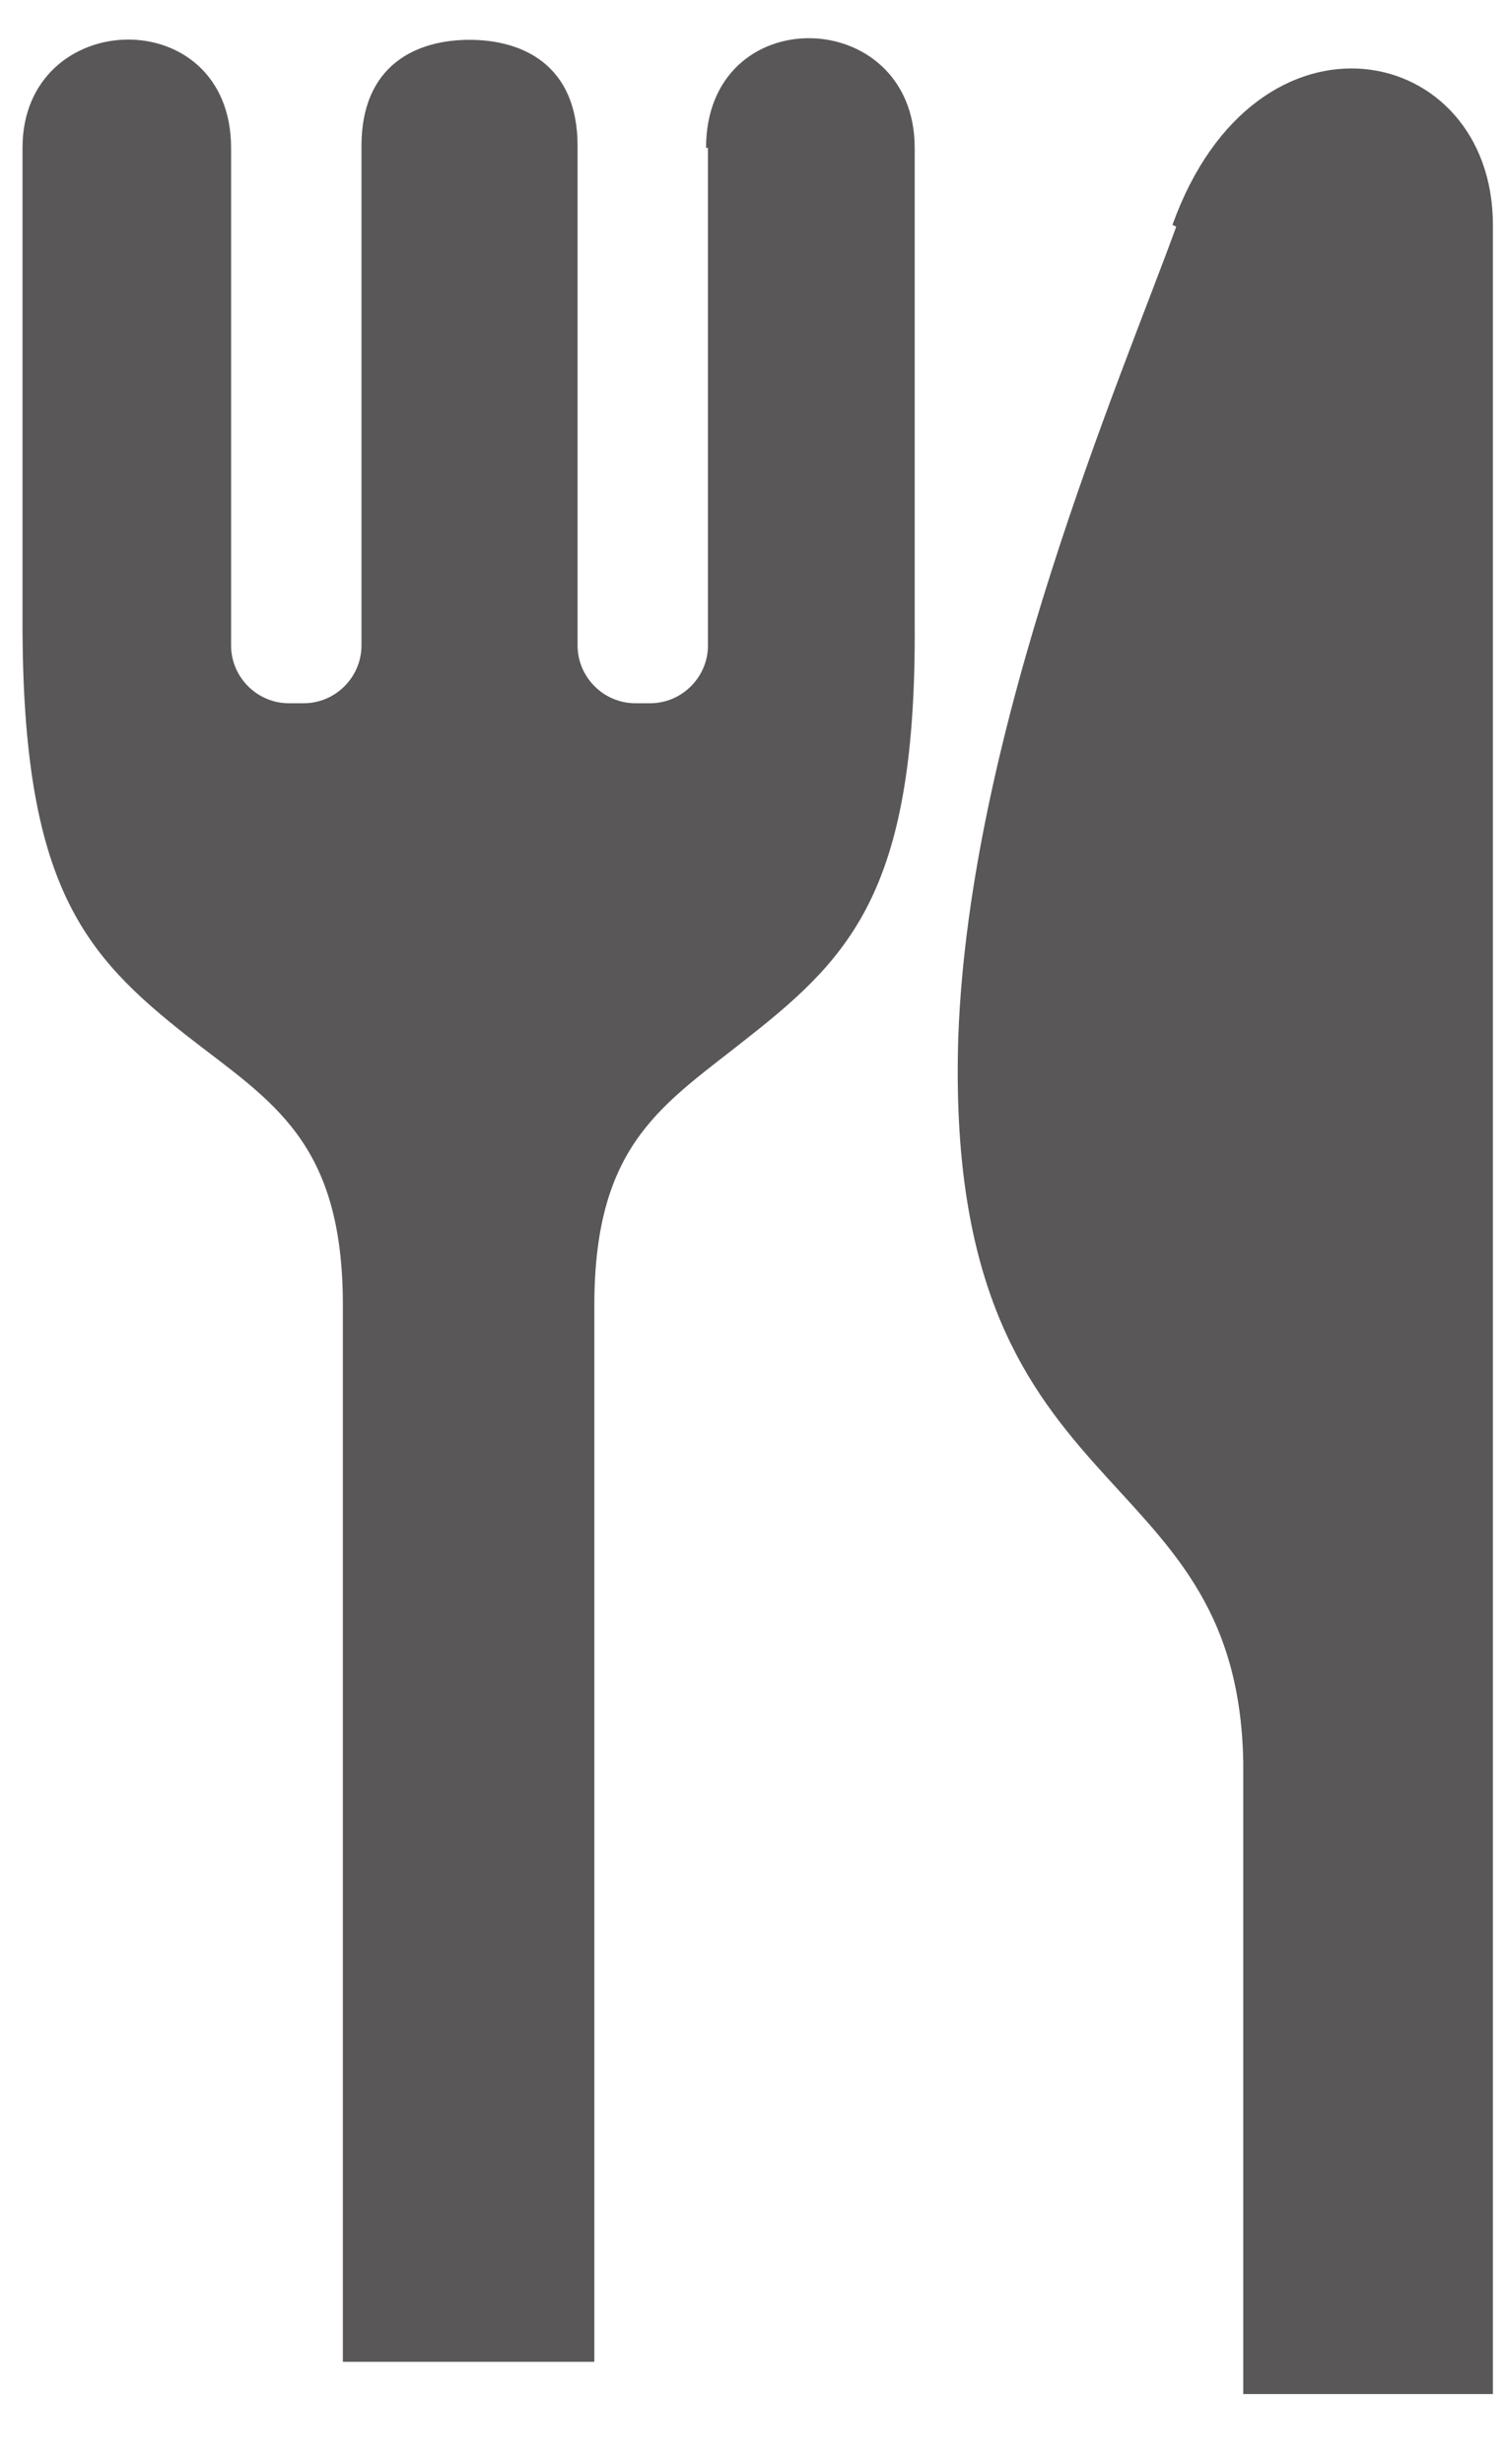
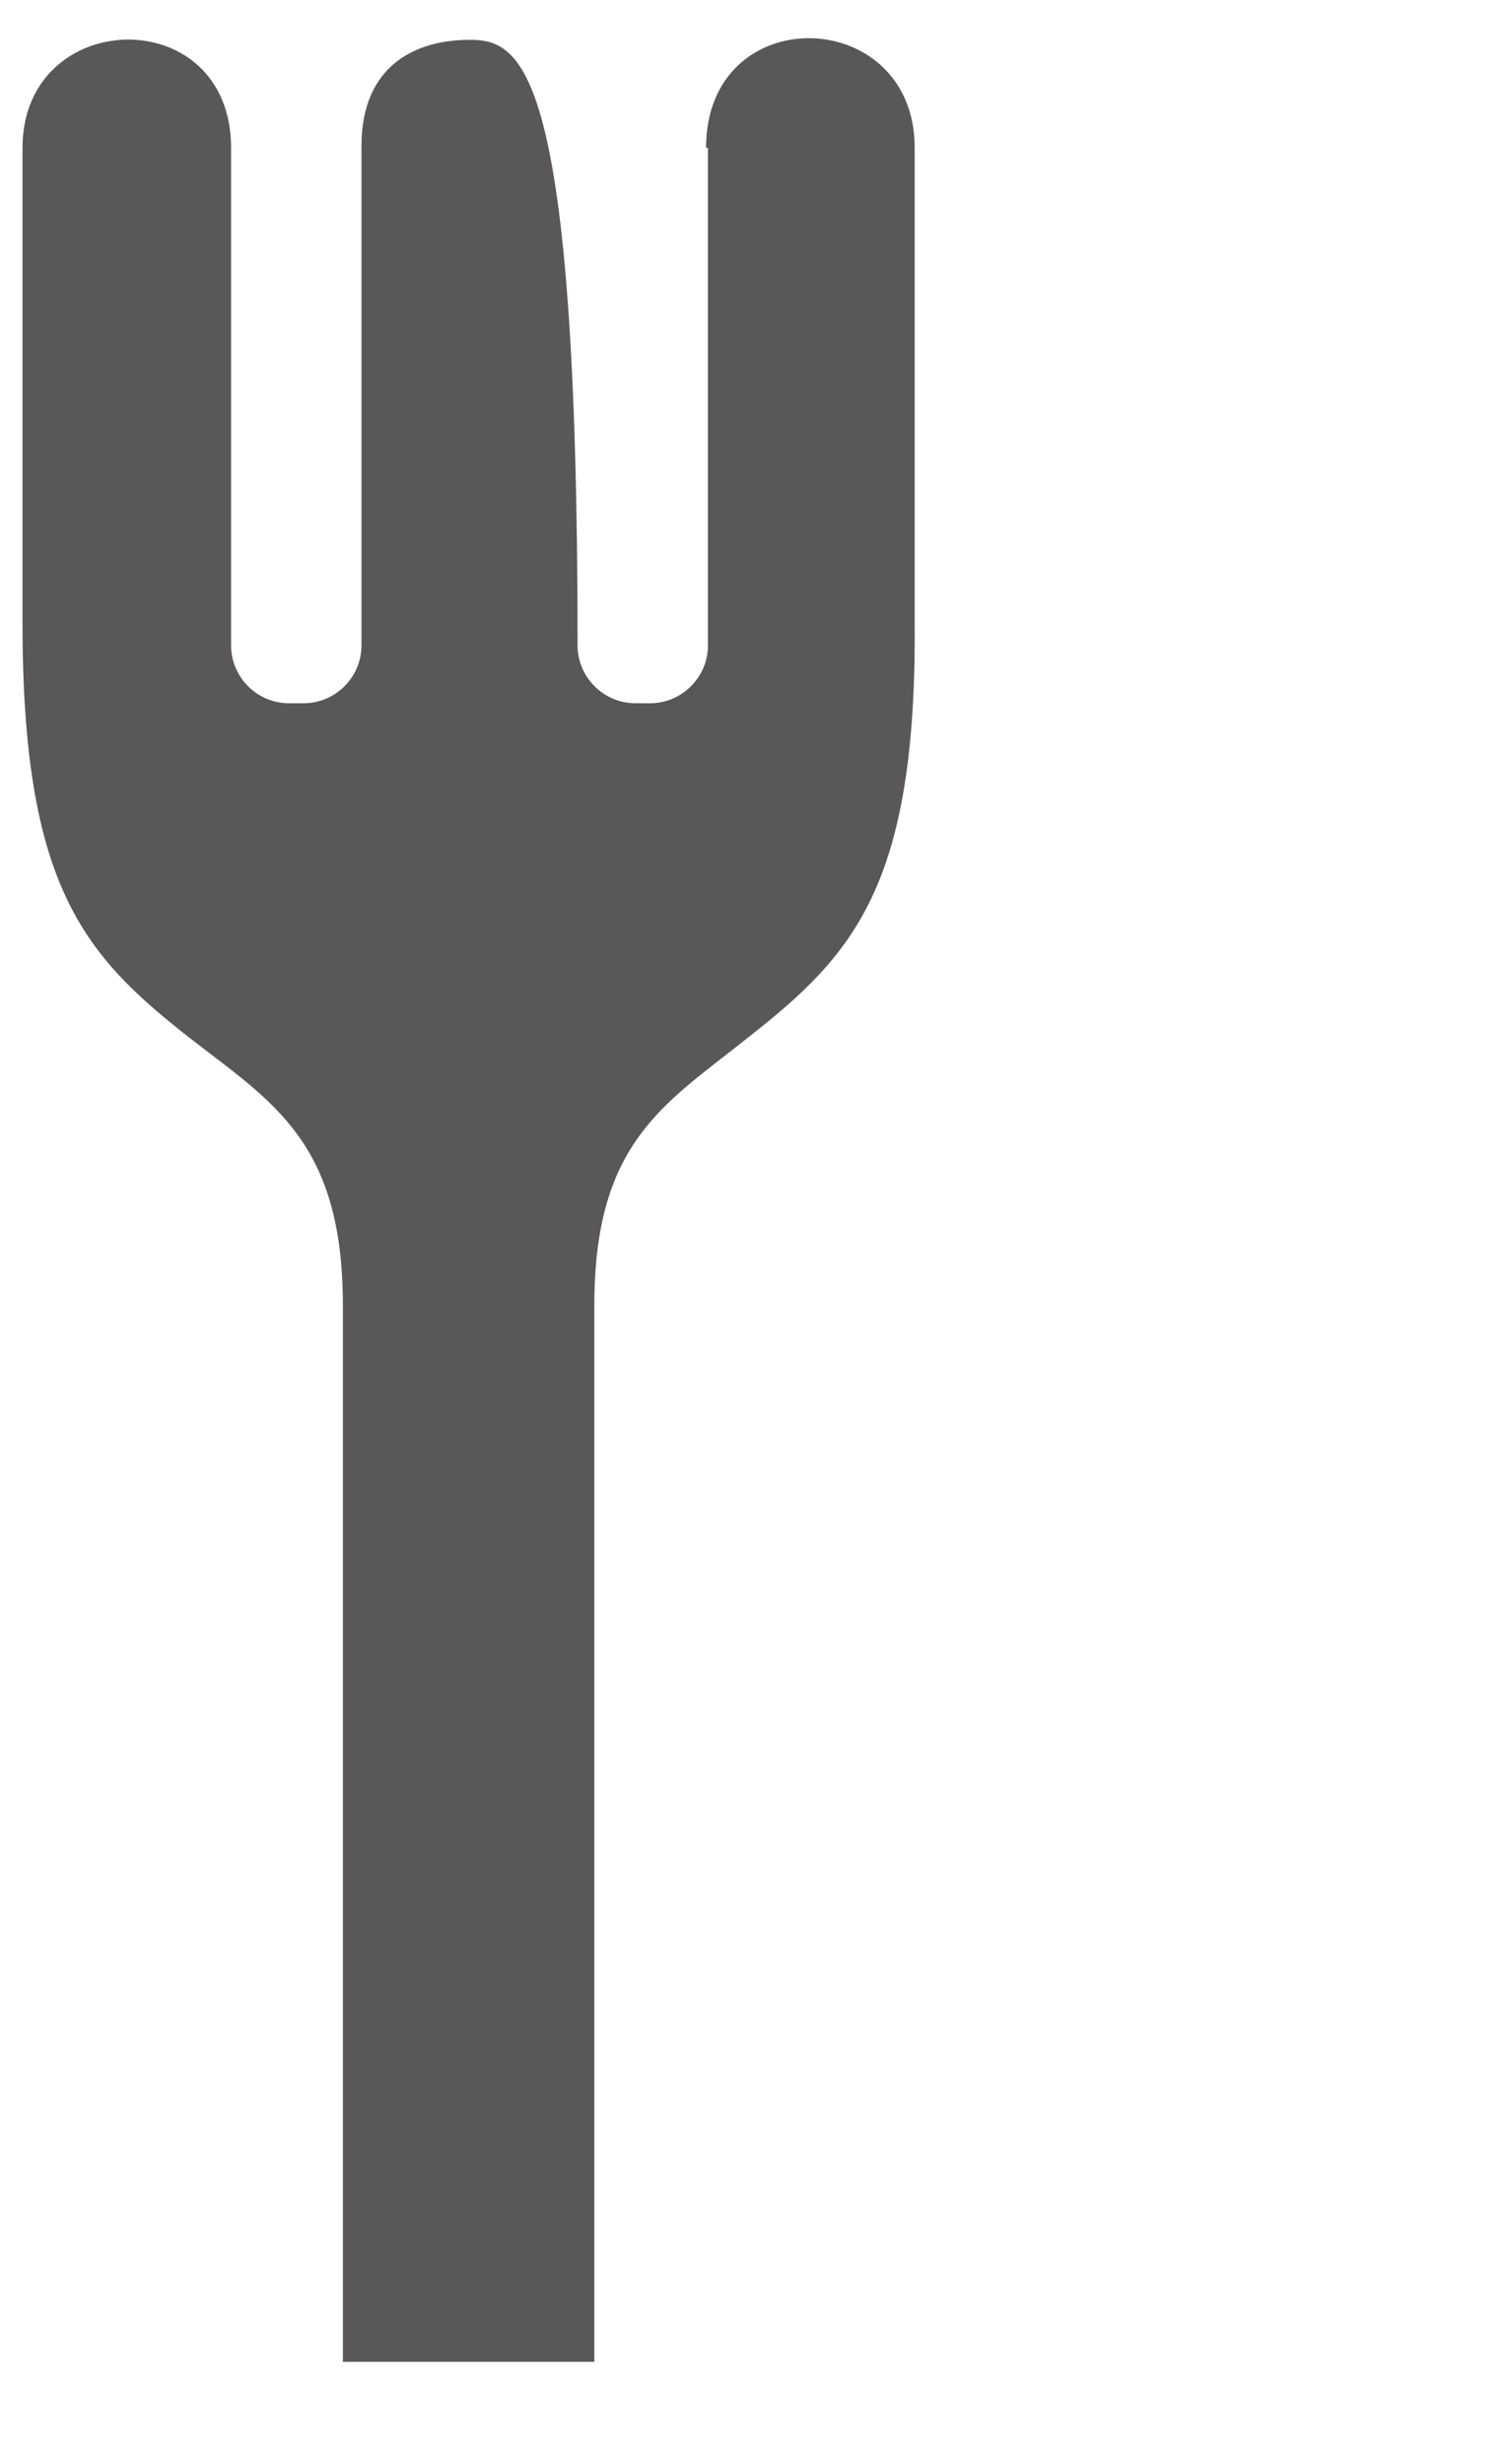
<svg xmlns="http://www.w3.org/2000/svg" width="22" height="36" viewBox="0 0 22 36" fill="none">
-   <path d="M10.349 2.161V9.431C10.349 9.894 9.967 10.275 9.505 10.275H9.287C8.824 10.275 8.443 9.894 8.443 9.431V2.134C8.443 0.936 7.626 0.582 6.863 0.582C6.101 0.582 5.284 0.936 5.284 2.134V9.431C5.284 9.894 4.903 10.275 4.44 10.275H4.222C3.759 10.275 3.378 9.894 3.378 9.431V2.161C3.378 0.01 0.329 0.092 0.329 2.161V9.104C0.329 12.944 1.227 13.951 2.752 15.149C3.977 16.102 5.012 16.674 5.012 19.07V34.508H8.688V19.07C8.688 16.674 9.722 16.129 10.948 15.149C12.472 13.951 13.398 12.944 13.371 9.104V2.161C13.371 0.065 10.321 -0.017 10.321 2.161H10.349Z" fill="#595757" />
-   <path d="M17.194 3.312C16.404 5.491 14.171 10.637 14.008 15.157C13.79 22.182 18.092 21.147 18.174 25.748V34.979H21.823V35.033C21.823 35.033 21.823 35.033 21.823 34.979V3.285C21.823 0.617 18.364 -0.118 17.139 3.285L17.194 3.312Z" fill="#595757" />
+   <path d="M10.349 2.161V9.431C10.349 9.894 9.967 10.275 9.505 10.275H9.287C8.824 10.275 8.443 9.894 8.443 9.431C8.443 0.936 7.626 0.582 6.863 0.582C6.101 0.582 5.284 0.936 5.284 2.134V9.431C5.284 9.894 4.903 10.275 4.44 10.275H4.222C3.759 10.275 3.378 9.894 3.378 9.431V2.161C3.378 0.01 0.329 0.092 0.329 2.161V9.104C0.329 12.944 1.227 13.951 2.752 15.149C3.977 16.102 5.012 16.674 5.012 19.07V34.508H8.688V19.07C8.688 16.674 9.722 16.129 10.948 15.149C12.472 13.951 13.398 12.944 13.371 9.104V2.161C13.371 0.065 10.321 -0.017 10.321 2.161H10.349Z" fill="#595757" />
</svg>